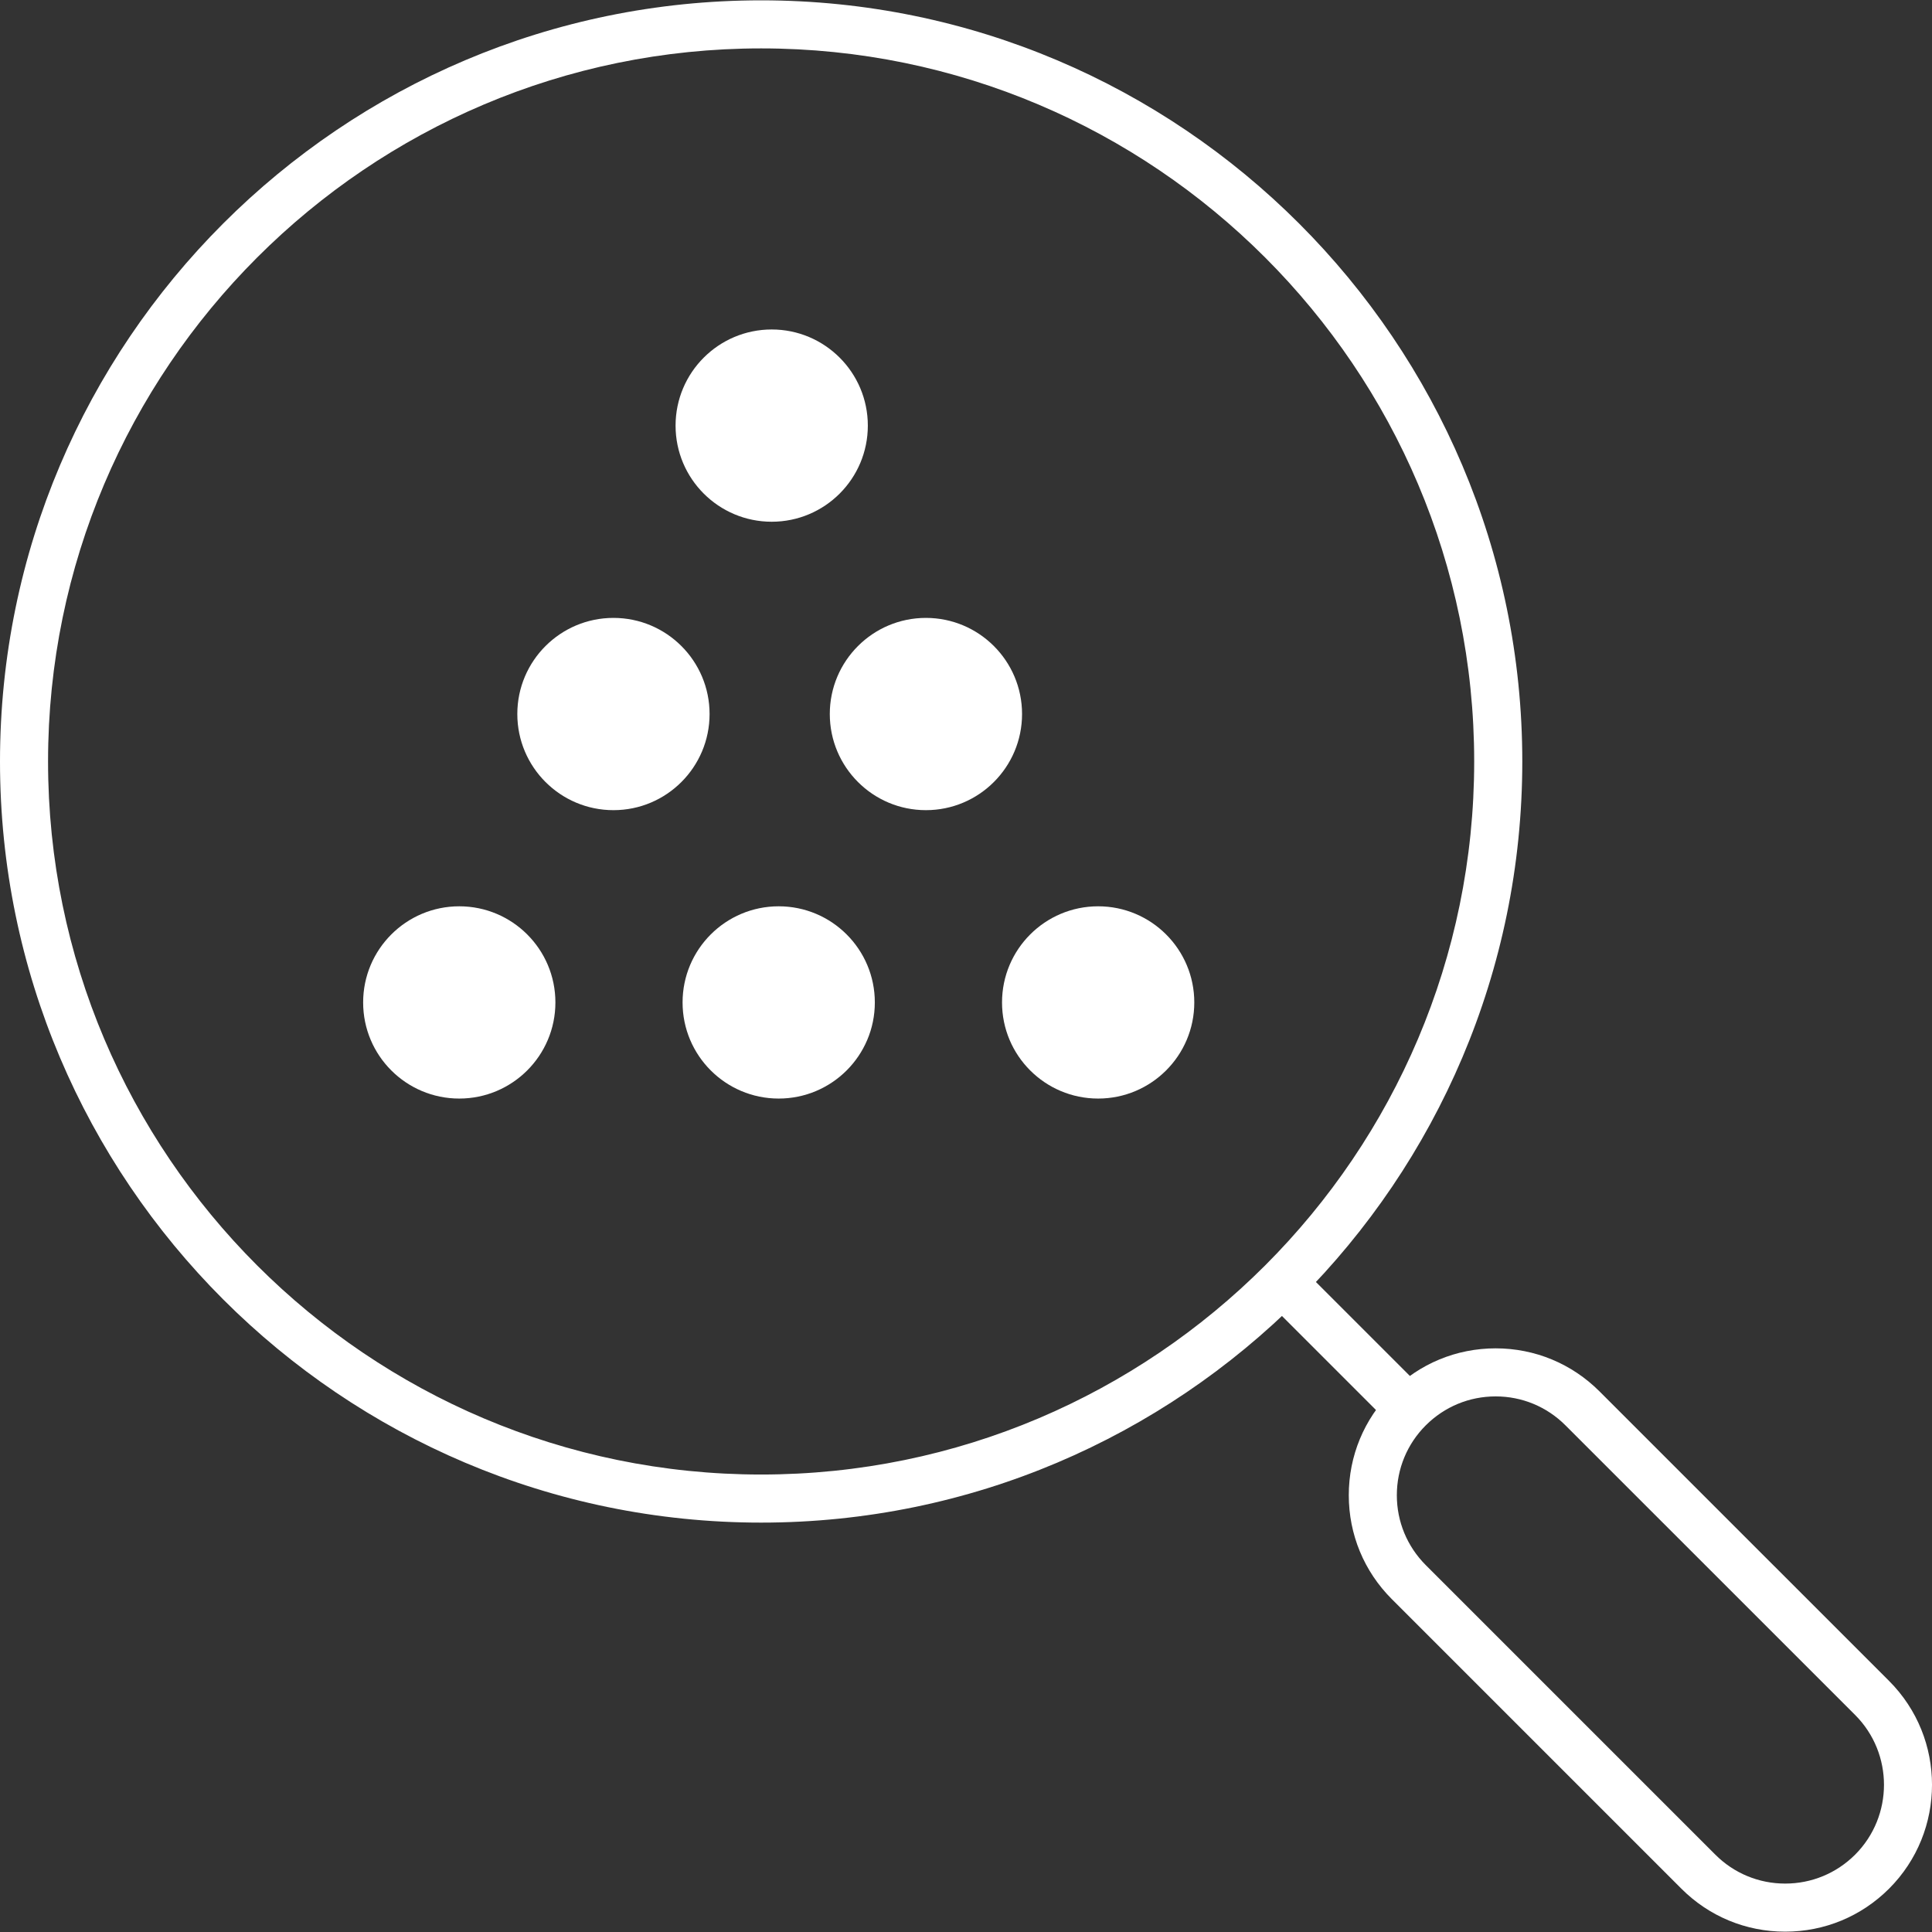
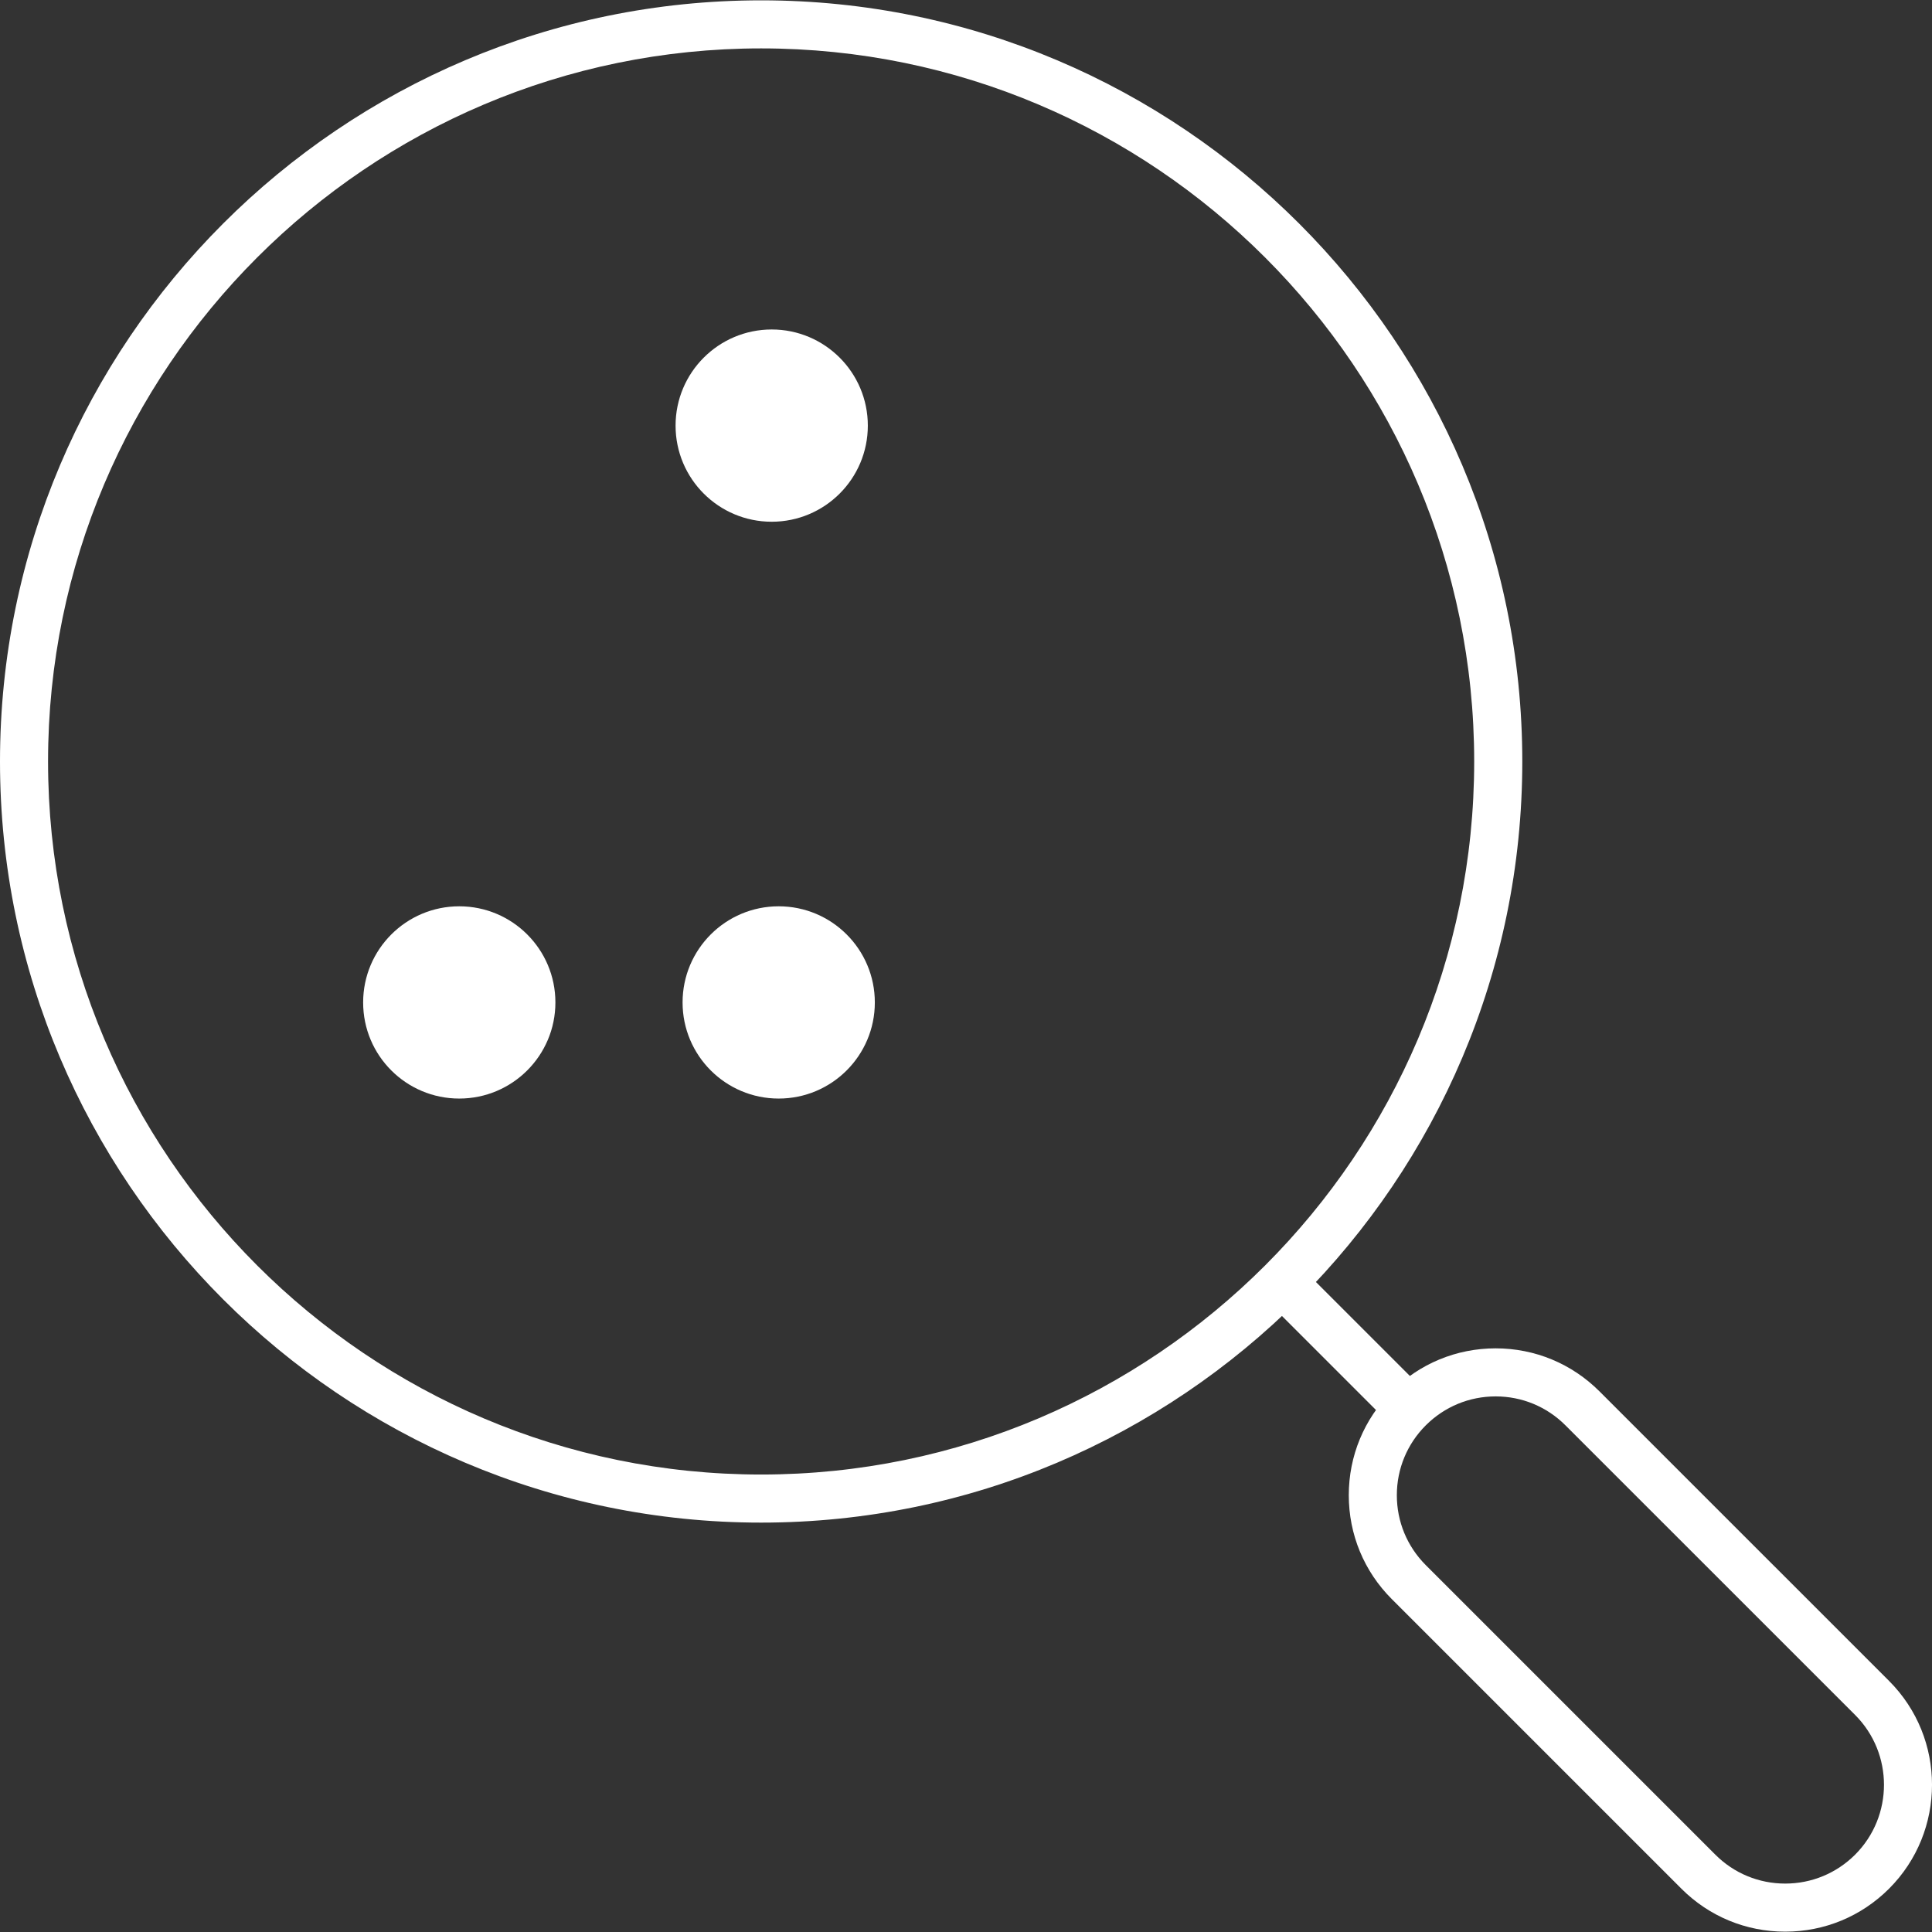
<svg xmlns="http://www.w3.org/2000/svg" version="1.1" x="0px" y="0px" width="80px" height="80px" viewBox="0 0 80 80" enable-background="new 0 0 80 80" xml:space="preserve">
  <rect x="0" y="0" width="80" height="80" fill="#333333" stroke="none" />
  <g id="Ebene_2">
</g>
  <g id="Ebene_1">
    <g>
      <g>
        <path fill="#FFFFFF" d="M73.921,79.986c-1.625,0-3.152-0.632-4.3-1.781L57.63,66.214c-1.148-1.148-1.78-2.675-1.78-4.3     s0.632-3.15,1.78-4.3c1.149-1.148,2.677-1.782,4.302-1.782c1.623,0,3.151,0.634,4.3,1.782l11.991,11.99     c2.37,2.371,2.37,6.229,0,8.601C77.072,79.354,75.546,79.986,73.921,79.986z M61.932,57.822c-1.094,0-2.12,0.426-2.895,1.2     c-0.771,0.771-1.197,1.8-1.197,2.892c0,1.093,0.426,2.119,1.197,2.893l11.992,11.991c0.771,0.771,1.8,1.197,2.892,1.197     c1.093,0,2.121-0.426,2.895-1.197c1.594-1.596,1.594-4.192,0-5.786L64.824,59.022C64.051,58.248,63.024,57.822,61.932,57.822z      M31.518,63.048C14.138,63.048,0,48.908,0,31.531C0,14.151,14.138,0.014,31.518,0.014c17.377,0,31.517,14.138,31.517,31.518     C63.034,48.908,48.895,63.048,31.518,63.048z M31.518,2.004C15.236,2.004,1.99,15.25,1.99,31.531s13.246,29.526,29.527,29.526     s29.526-13.245,29.526-29.526S47.799,2.004,31.518,2.004z" />
      </g>
    </g>
    <g>
      <rect x="51.56" y="54.614" transform="matrix(0.707 0.707 -0.707 0.707 55.605 -23.024)" fill="#FFFFFF" width="8.071" height="1.99" />
    </g>
    <g>
      <g>
        <path fill="#FFFFFF" d="M31.955,21.604c2.198,0,3.98-1.782,3.98-3.98s-1.782-3.981-3.98-3.981c-2.199,0-3.981,1.783-3.981,3.981     S29.756,21.604,31.955,21.604" />
      </g>
      <g>
-         <path fill="#FFFFFF" d="M38.34,33.547c2.198,0,3.981-1.783,3.981-3.981s-1.783-3.98-3.981-3.98s-3.98,1.782-3.98,3.98     S36.142,33.547,38.34,33.547" />
-       </g>
+         </g>
      <g>
-         <path fill="#FFFFFF" d="M45.472,45.489c2.198,0,3.981-1.782,3.981-3.98c0-2.199-1.783-3.981-3.981-3.981s-3.98,1.782-3.98,3.981     C41.491,43.707,43.273,45.489,45.472,45.489" />
-       </g>
+         </g>
      <g>
        <path fill="#FFFFFF" d="M32.244,45.489c2.198,0,3.981-1.782,3.981-3.98c0-2.199-1.783-3.981-3.981-3.981s-3.98,1.782-3.98,3.981     C28.264,43.707,30.046,45.489,32.244,45.489" />
      </g>
      <g>
-         <path fill="#FFFFFF" d="M25.402,33.547c2.198,0,3.98-1.783,3.98-3.981s-1.782-3.98-3.98-3.98s-3.981,1.782-3.981,3.98     S23.204,33.547,25.402,33.547" />
-       </g>
+         </g>
      <g>
        <path fill="#FFFFFF" d="M19.017,45.489c2.198,0,3.981-1.782,3.981-3.98c0-2.199-1.783-3.981-3.981-3.981s-3.98,1.782-3.98,3.981     C15.036,43.707,16.818,45.489,19.017,45.489" />
      </g>
    </g>
  </g>
</svg>